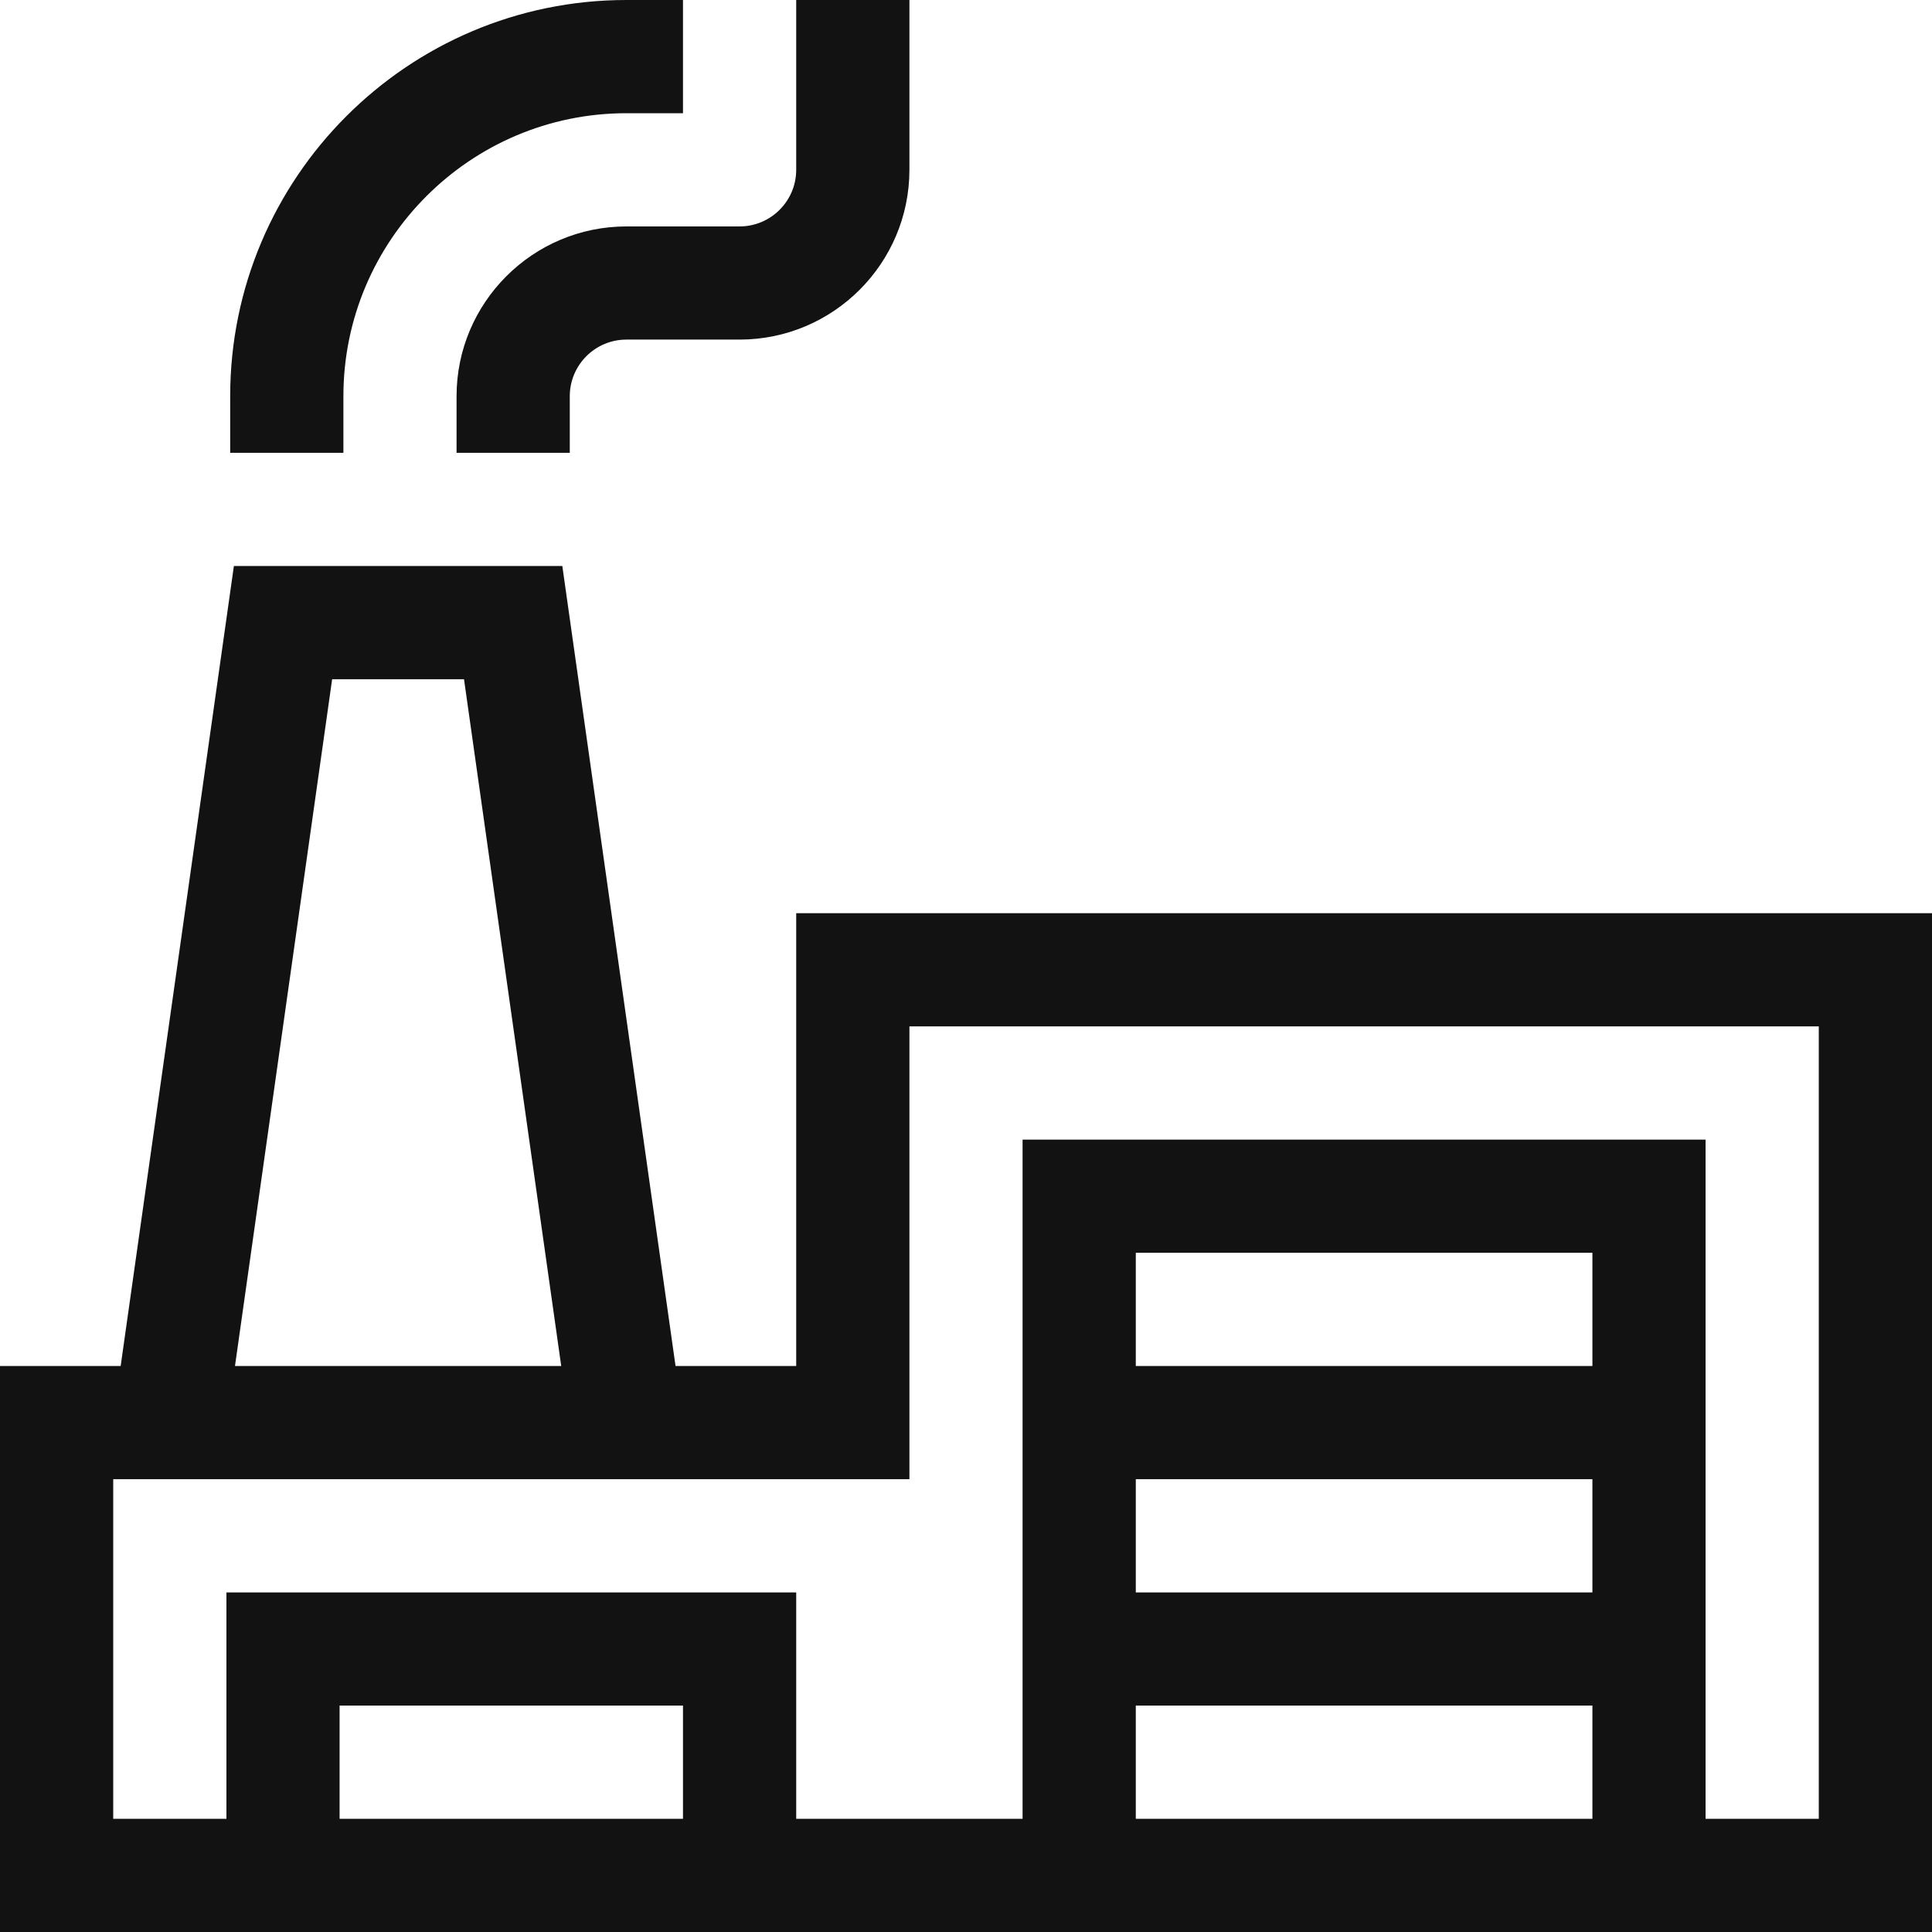
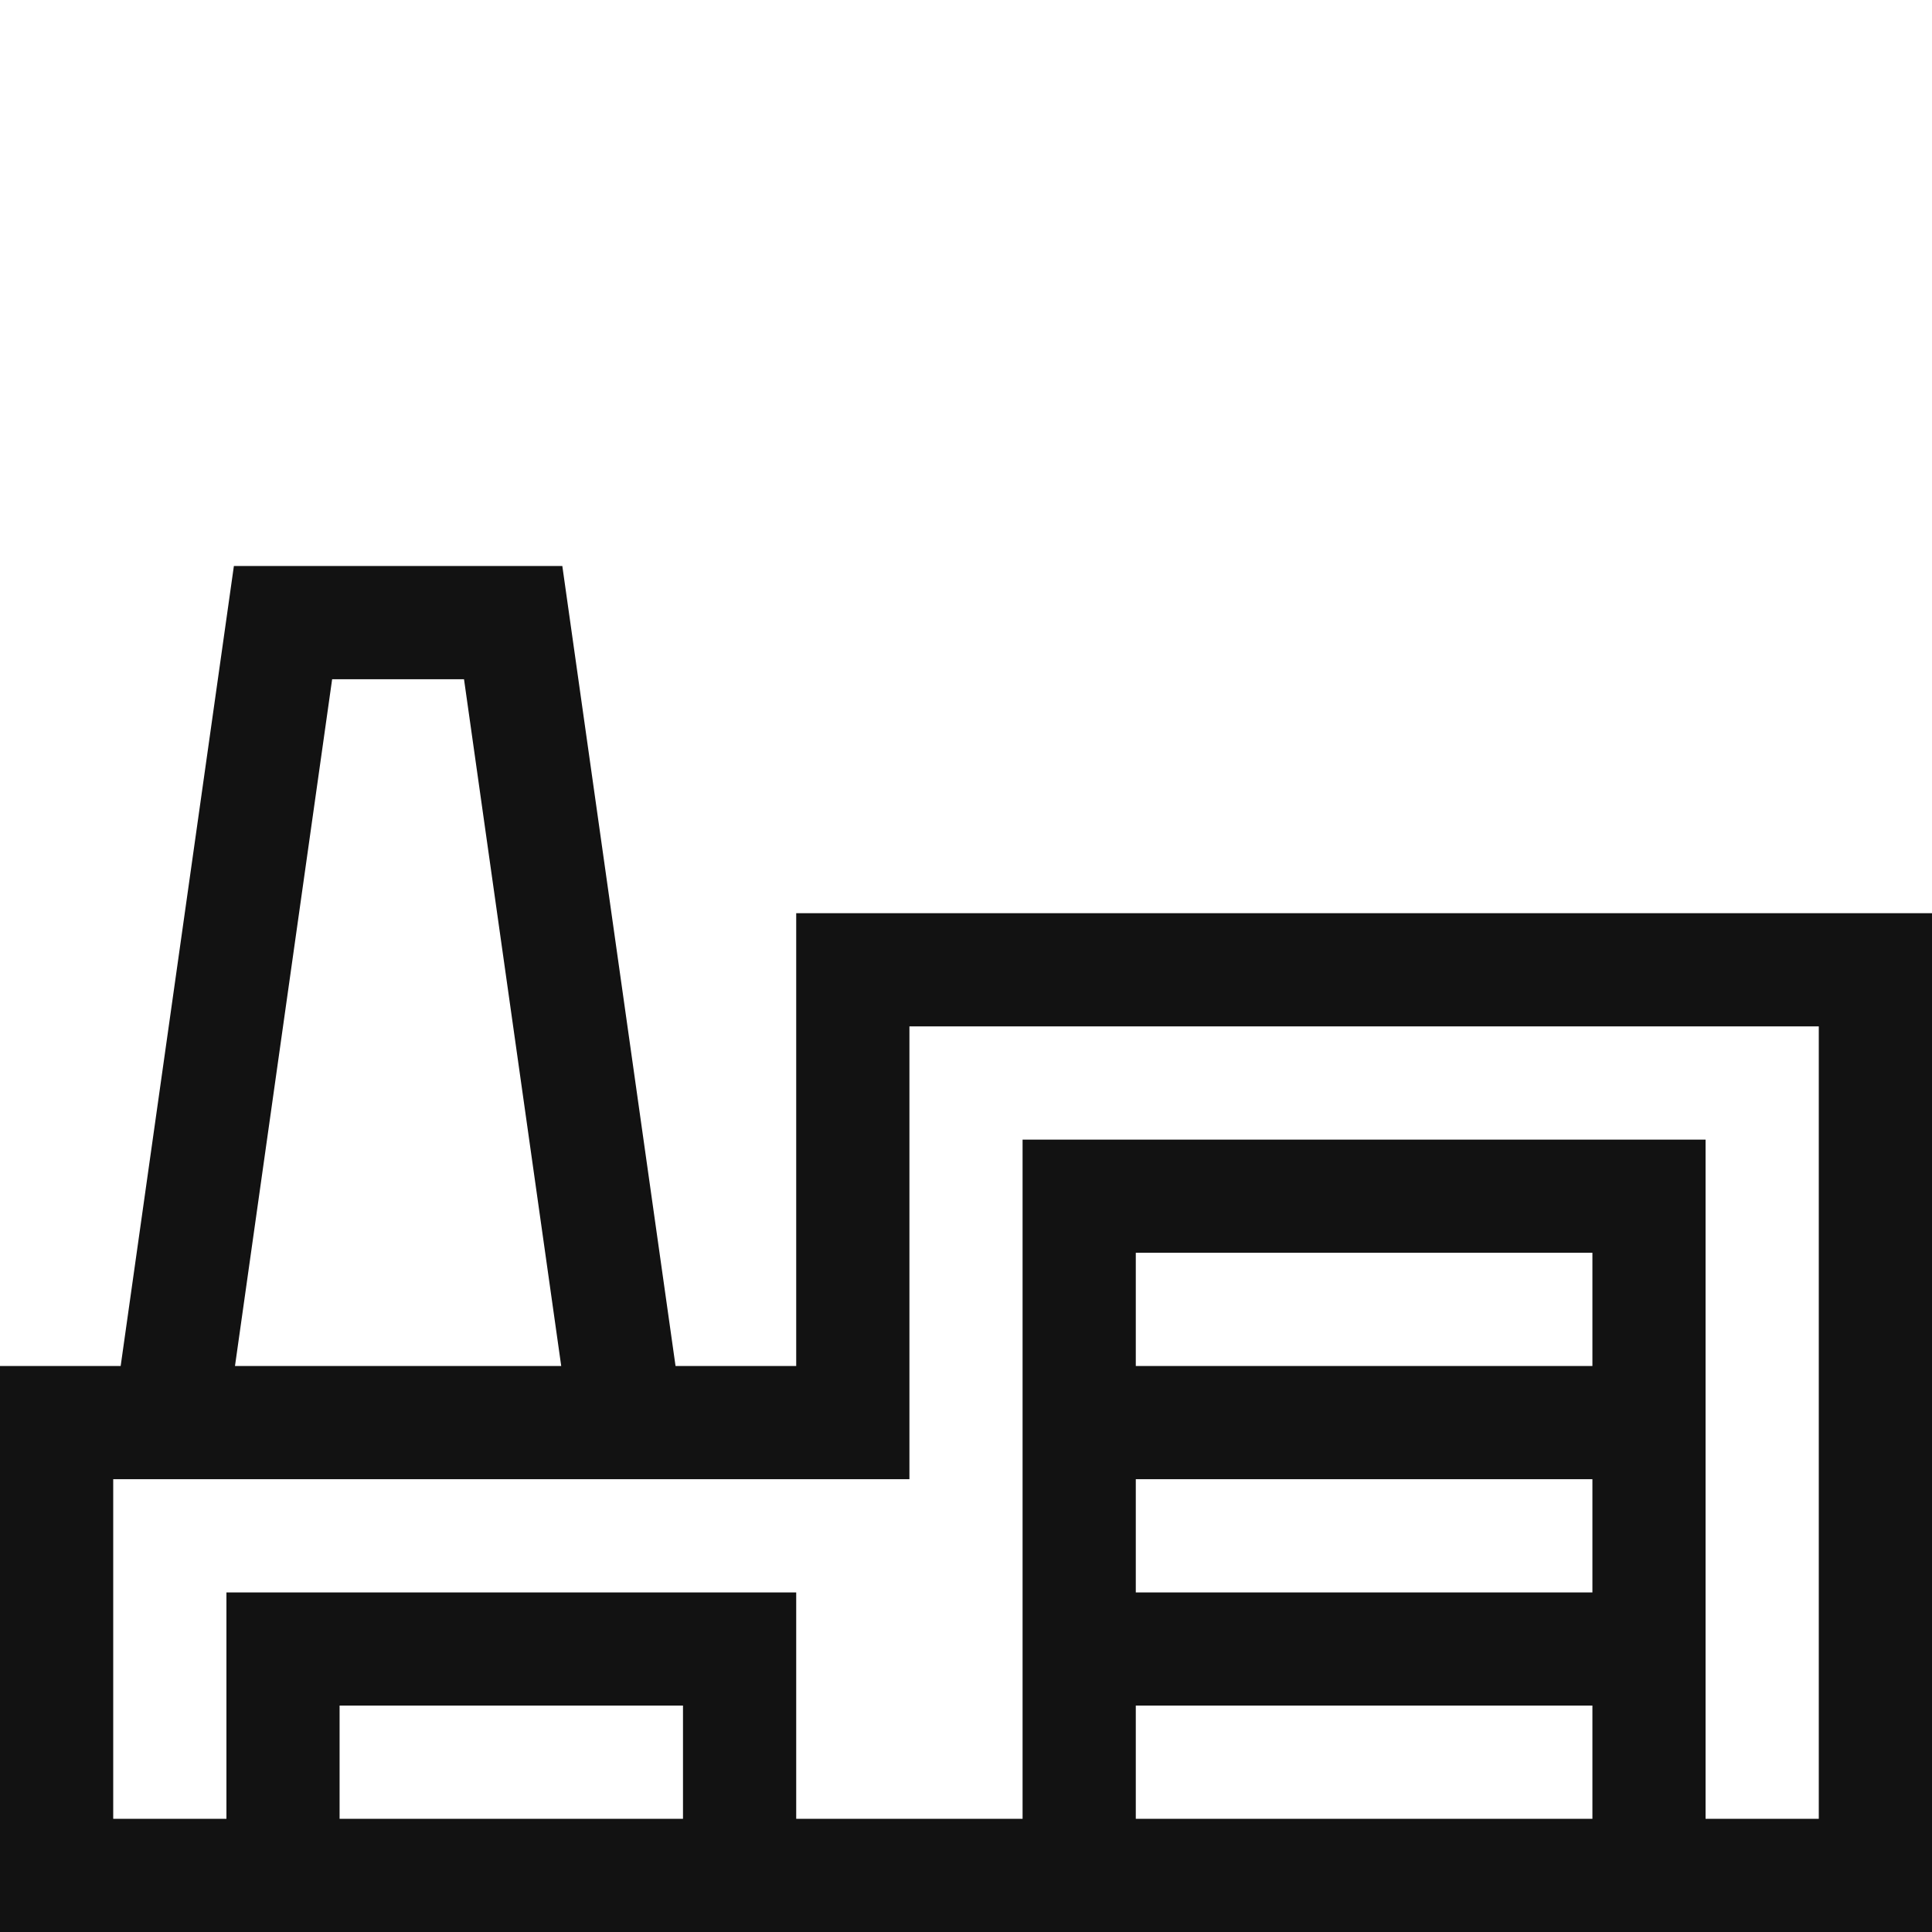
<svg xmlns="http://www.w3.org/2000/svg" width="35" height="35" viewBox="0 0 35 35" fill="none">
  <path d="M14.424 16.543V24.746H12.238L10.187 10.254H4.237L2.186 24.746H0V35H35V16.543H14.424ZM6.017 12.305H8.406L10.167 24.746H4.257L6.017 12.305ZM12.373 32.949H6.152V30.898H12.373V32.949ZM28.848 24.746H20.576V22.695H28.848V24.746ZM20.576 26.797H28.848V28.848H20.576V26.797ZM20.576 30.898H28.848V32.949H20.576V30.898ZM32.949 32.949H30.898V20.645H18.525V32.949H14.424V28.848H4.102V32.949H2.051V26.797H16.475V18.594H32.949V32.949Z" fill="#121212" />
-   <path d="M8.271 7.178V8.203H10.322V7.178C10.322 6.612 10.782 6.152 11.348 6.152H13.398C15.095 6.152 16.475 4.772 16.475 3.076V0H14.424V3.076C14.424 3.642 13.964 4.102 13.398 4.102H11.348C9.651 4.102 8.271 5.482 8.271 7.178Z" fill="#121212" />
-   <path d="M6.221 7.178C6.221 4.351 8.521 2.051 11.348 2.051H12.373V0H11.348C7.39 0 4.17 3.22 4.17 7.178V8.203H6.221V7.178Z" fill="#121212" />
</svg>